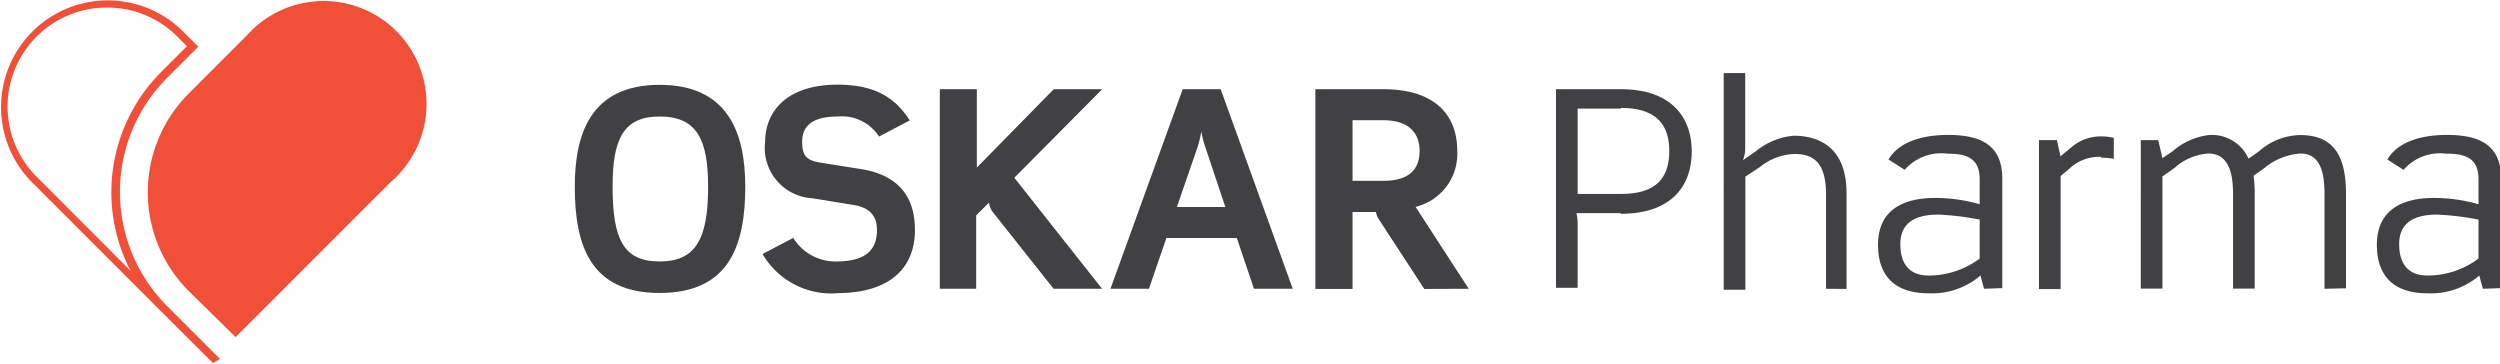
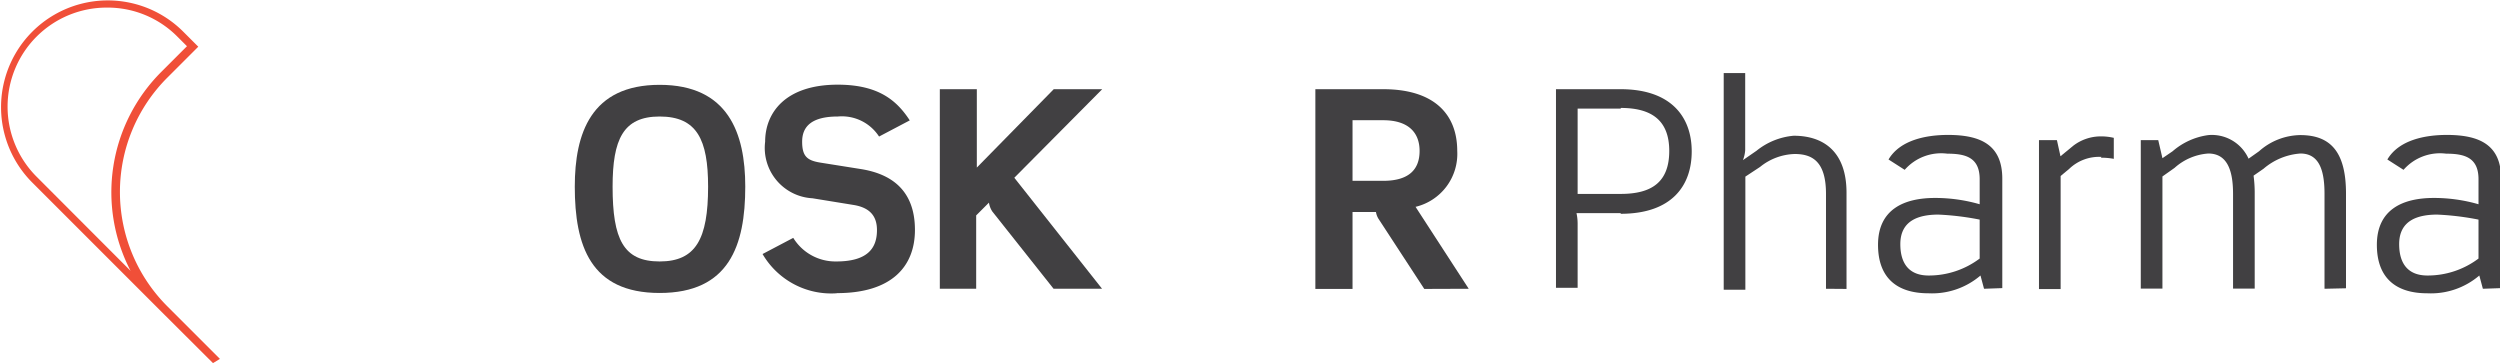
<svg xmlns="http://www.w3.org/2000/svg" viewBox="0 0 154.71 22.51">
  <defs>
    <style>.cls-1{fill:none;}.cls-2{clip-path:url(#clip-path);}.cls-3{fill:#414042;}.cls-4{fill:#f04f38;}</style>
    <clipPath id="clip-path" transform="translate(0)">
      <rect class="cls-1" width="154.71" height="22.51" />
    </clipPath>
  </defs>
  <title>Asset 1</title>
  <g id="Layer_2" data-name="Layer 2">
    <g id="Layer_1-2" data-name="Layer 1">
      <g class="cls-2">
        <path class="cls-3" d="M40.82,7.21c-2.26,0-2.91,1.42-2.91,4.34,0,3.26.67,4.63,2.91,4.63s3-1.39,3-4.63c0-2.91-.69-4.34-3-4.34m0,10.92c-4.28,0-5.25-2.93-5.25-6.58,0-3.29,1-6.3,5.25-6.3s5.3,3,5.3,6.3c0,3.65-1,6.58-5.3,6.58" transform="translate(0)" />
        <path class="cls-3" d="M51.77,18.15a4.92,4.92,0,0,1-4.58-2.43l1.9-1a3.06,3.06,0,0,0,2.66,1.46c1.94,0,2.52-.82,2.52-1.94,0-.81-.38-1.39-1.47-1.56l-2.52-.41a3.12,3.12,0,0,1-2.93-3.5c0-1.78,1.24-3.53,4.49-3.53,2.55,0,3.67,1,4.46,2.21l-1.9,1a2.74,2.74,0,0,0-2.55-1.24c-1.64,0-2.21.63-2.21,1.56s.33,1.17,1.17,1.3l2.45.39c1.85.29,3.36,1.27,3.36,3.77,0,2.26-1.44,3.91-4.83,3.91" transform="translate(0)" />
        <path class="cls-3" d="M62.77,11l5.43,6.87h-3l-3.79-4.78a1.36,1.36,0,0,1-.21-.55l-.79.79v4.54H58.16V5.52h2.29v4.85l4.76-4.85h3Z" transform="translate(0)" />
-         <path class="cls-3" d="M74.6,9.13a6,6,0,0,1-.26-1,6.38,6.38,0,0,1-.24,1l-1.27,3.68h3Zm3,8.74-1.06-3.14H72.18L71.1,17.87H68.72L73.19,5.52h2.35L80,17.87Z" transform="translate(0)" />
        <path class="cls-3" d="M85.6,7.44H83.7v3.75h1.9c1.61,0,2.25-.72,2.25-1.85s-.69-1.9-2.25-1.9m2.54,10.44-2.84-4.35a1.15,1.15,0,0,1-.15-.41H83.7v4.76H81.4V5.52h4.2c3.14,0,4.58,1.54,4.58,3.82A3.37,3.37,0,0,1,87.6,12.8l3.29,5.07Z" transform="translate(0)" />
        <path class="cls-3" d="M100.3,6.72H97.63V12h2.67c1.9,0,3-.72,3-2.66s-1.15-2.66-3-2.66m0,6.51H97.56a3.09,3.09,0,0,1,.07.62v4H96.29V5.52h4c3.14,0,4.4,1.73,4.4,3.85s-1.23,3.86-4.4,3.86" transform="translate(0)" />
        <path class="cls-3" d="M113,17.87V12c0-2-.84-2.47-1.94-2.47a3.56,3.56,0,0,0-2.14.8l-.91.6v7h-1.34V4.52H108V9.29a2.1,2.1,0,0,1-.14.62l.84-.58A4.24,4.24,0,0,1,111,8.4c1.87,0,3.27,1,3.27,3.53v5.95Z" transform="translate(0)" />
        <path class="cls-3" d="M122.51,13.59a16.93,16.93,0,0,0-2.55-.31c-1.22,0-2.36.36-2.36,1.83,0,1.16.51,1.94,1.75,1.94A5.23,5.23,0,0,0,122.51,16Zm.27,4.28-.22-.82a4.61,4.61,0,0,1-3.22,1.1c-2,0-3.12-1-3.12-3,0-2.16,1.56-2.9,3.53-2.9a9.91,9.91,0,0,1,2.76.39V11.09c0-1.34-.86-1.58-2-1.58a3,3,0,0,0-2.64,1l-1-.64c.72-1.22,2.36-1.52,3.68-1.52,2,0,3.36.6,3.36,2.71v6.77Z" transform="translate(0)" />
        <path class="cls-3" d="M130.05,9.71a2.67,2.67,0,0,0-2,.74l-.53.44v7h-1.34V8.67h1.11l.22,1,.79-.65a2.8,2.8,0,0,1,1.71-.58,3.42,3.42,0,0,1,.8.09v1.3a4.14,4.14,0,0,0-.8-.07" transform="translate(0)" />
        <path class="cls-3" d="M143.85,17.87V12c0-1.32-.26-2.5-1.49-2.5a3.92,3.92,0,0,0-2.28.94l-.62.43a8.11,8.11,0,0,1,.07,1.13v5.86h-1.34V12c0-1.32-.29-2.5-1.53-2.5a3.49,3.49,0,0,0-2.09.89l-.75.53v6.94h-1.34V8.67h1.08l.26,1.12.63-.43a4.23,4.23,0,0,1,2.21-1,2.49,2.49,0,0,1,2.49,1.46l.65-.46a3.91,3.91,0,0,1,2.55-1c1.89,0,2.83,1.06,2.83,3.62v5.86Z" transform="translate(0)" />
        <path class="cls-3" d="M153.38,13.59a16.93,16.93,0,0,0-2.55-.31c-1.22,0-2.36.36-2.36,1.83,0,1.16.51,1.94,1.75,1.94A5.23,5.23,0,0,0,153.38,16Zm.27,4.28-.22-.82a4.61,4.61,0,0,1-3.22,1.1c-2,0-3.12-1-3.12-3,0-2.16,1.56-2.9,3.53-2.9a9.91,9.91,0,0,1,2.76.39V11.09c0-1.34-.86-1.58-2-1.58a3,3,0,0,0-2.64,1l-1-.64c.72-1.22,2.36-1.52,3.68-1.52,2,0,3.36.6,3.36,2.71v6.77Z" transform="translate(0)" />
-         <path class="cls-4" d="M24.35,11.1l-.77.76-9,9L11.67,18a8.63,8.63,0,0,1,0-12.2l2.9-2.9.76-.77a6.37,6.37,0,1,1,9,9" transform="translate(0)" />
        <path class="cls-4" d="M6.6.47A6.13,6.13,0,0,0,2.26,10.93l5.82,5.83A10.53,10.53,0,0,1,10,4.43l1.57-1.57-.6-.6A6.08,6.08,0,0,0,6.6.47m6.58,22L10,19.3l0,0-8-8a6.6,6.6,0,0,1,9.34-9.34l.93.93-1.9,1.9a10,10,0,0,0,0,14.18l3.24,3.24Z" transform="translate(0)" />
      </g>
    </g>
  </g>
</svg>